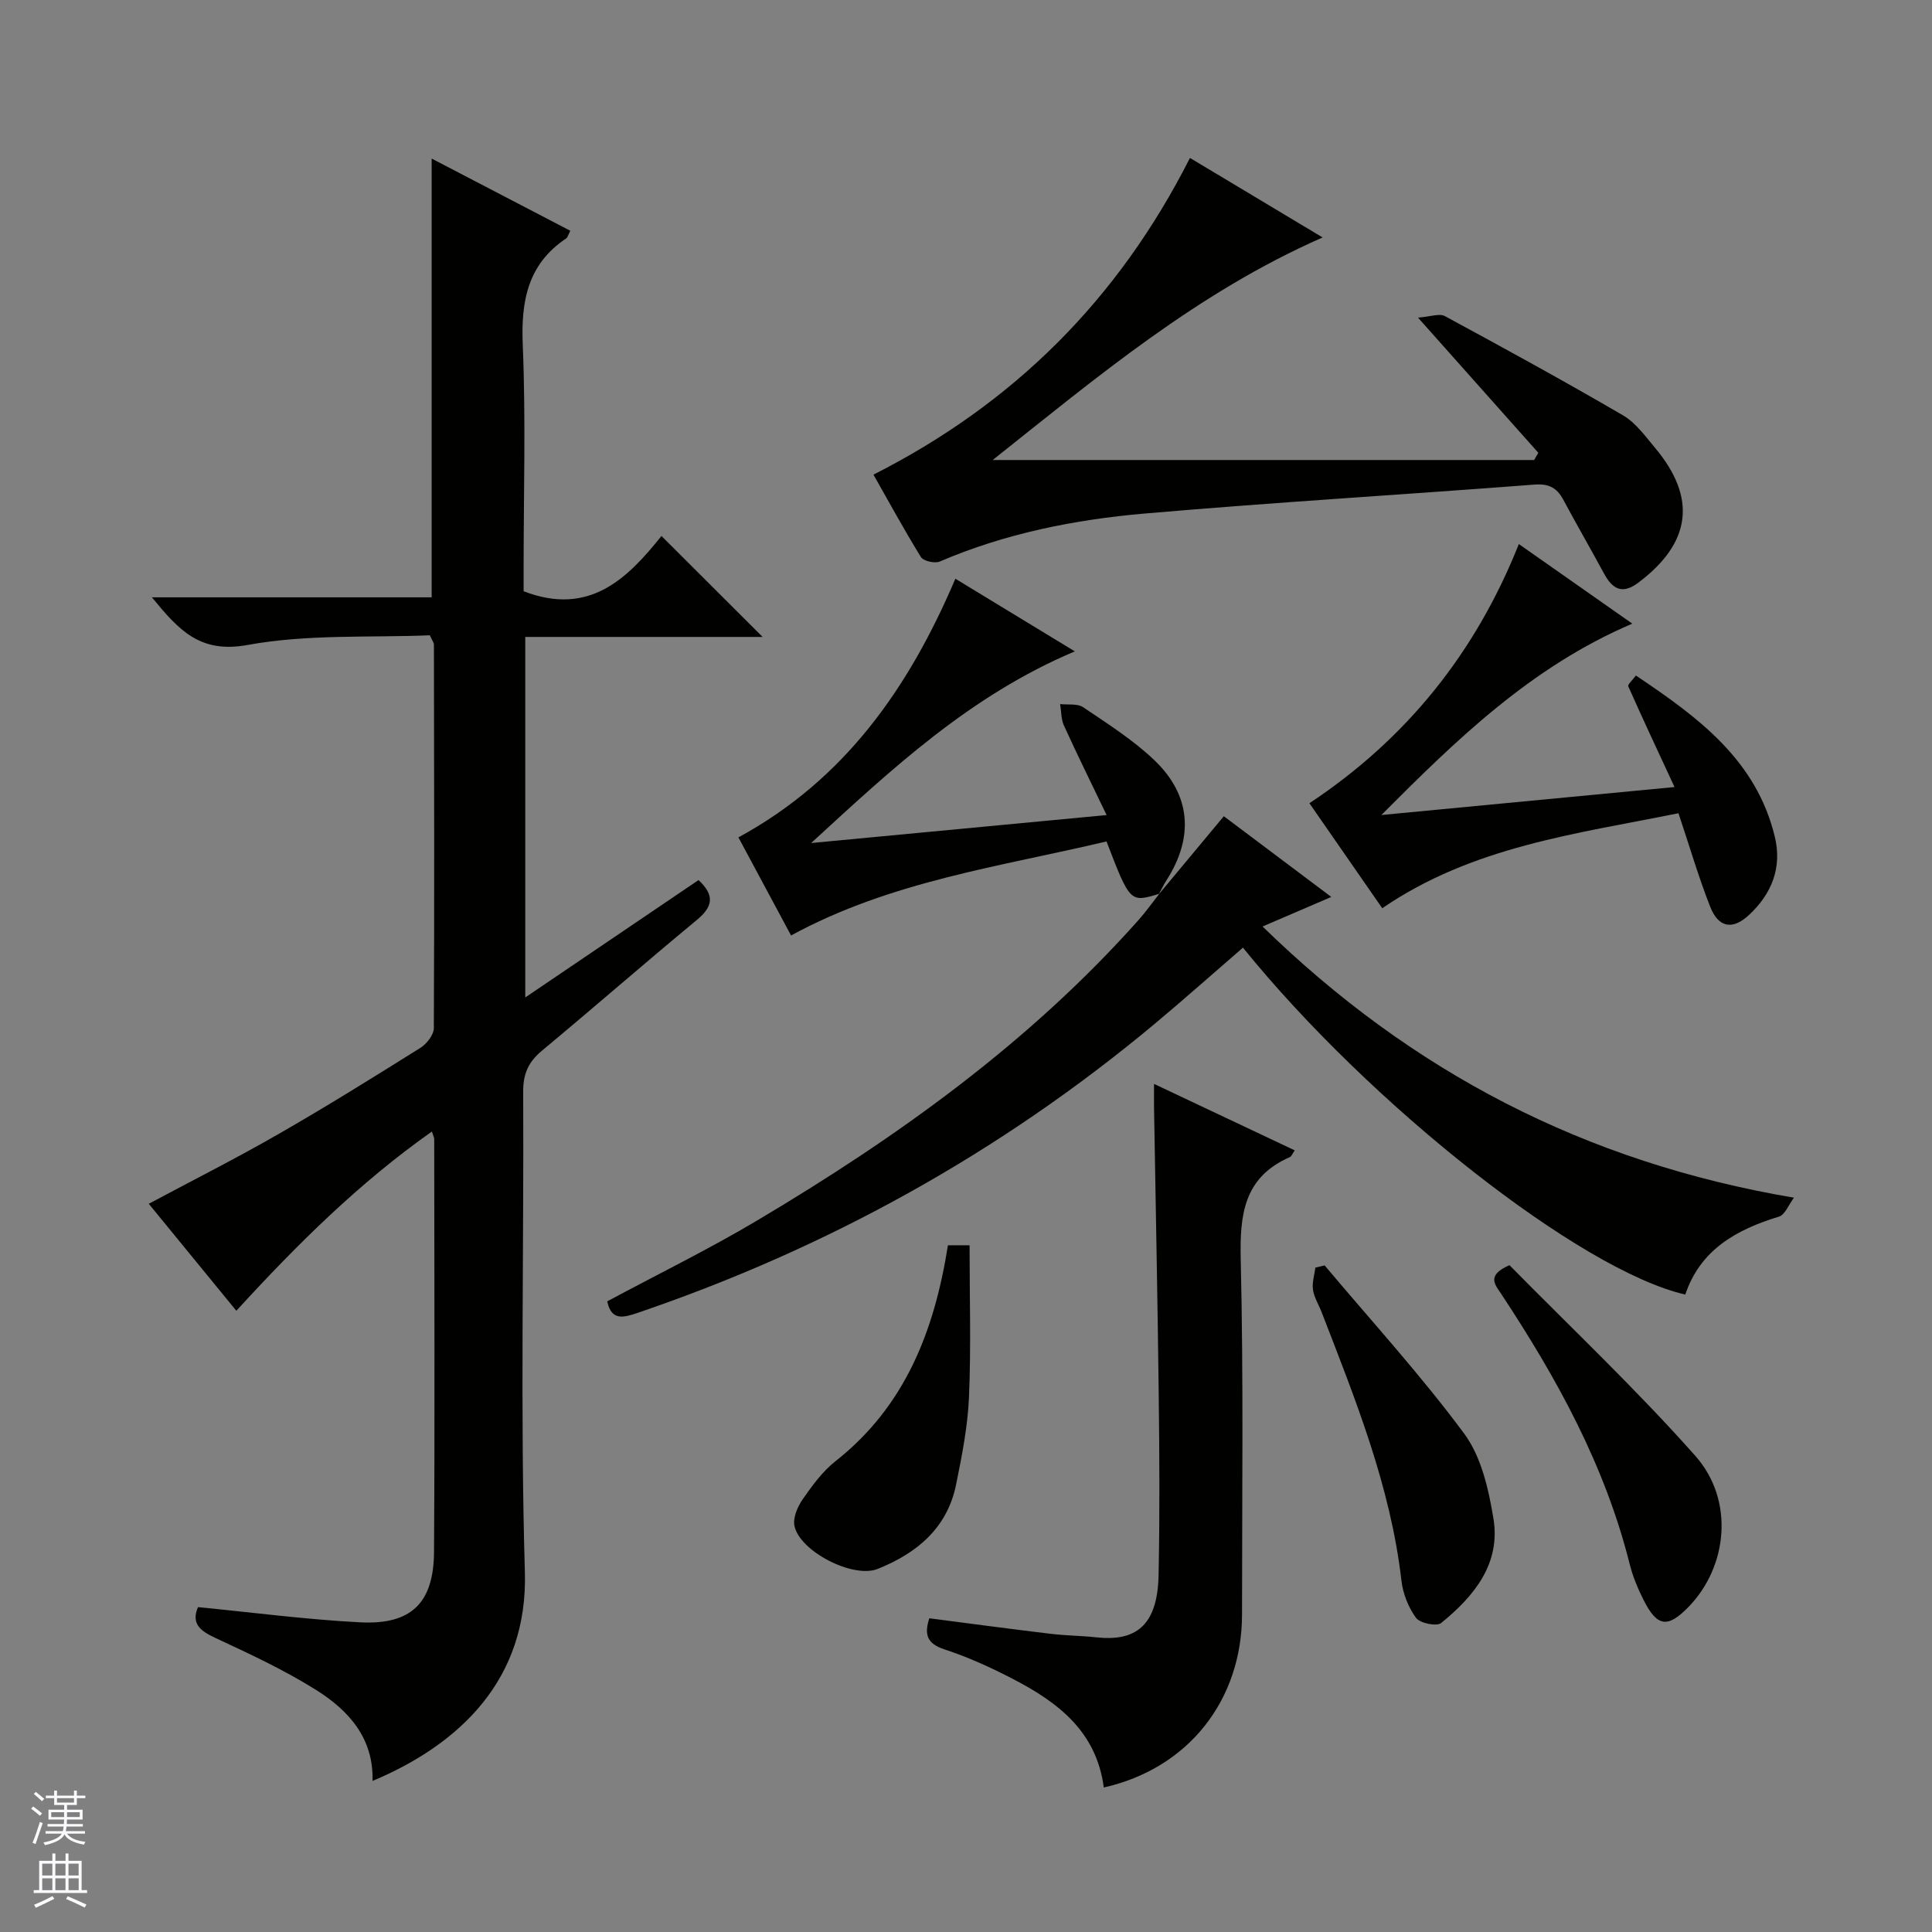
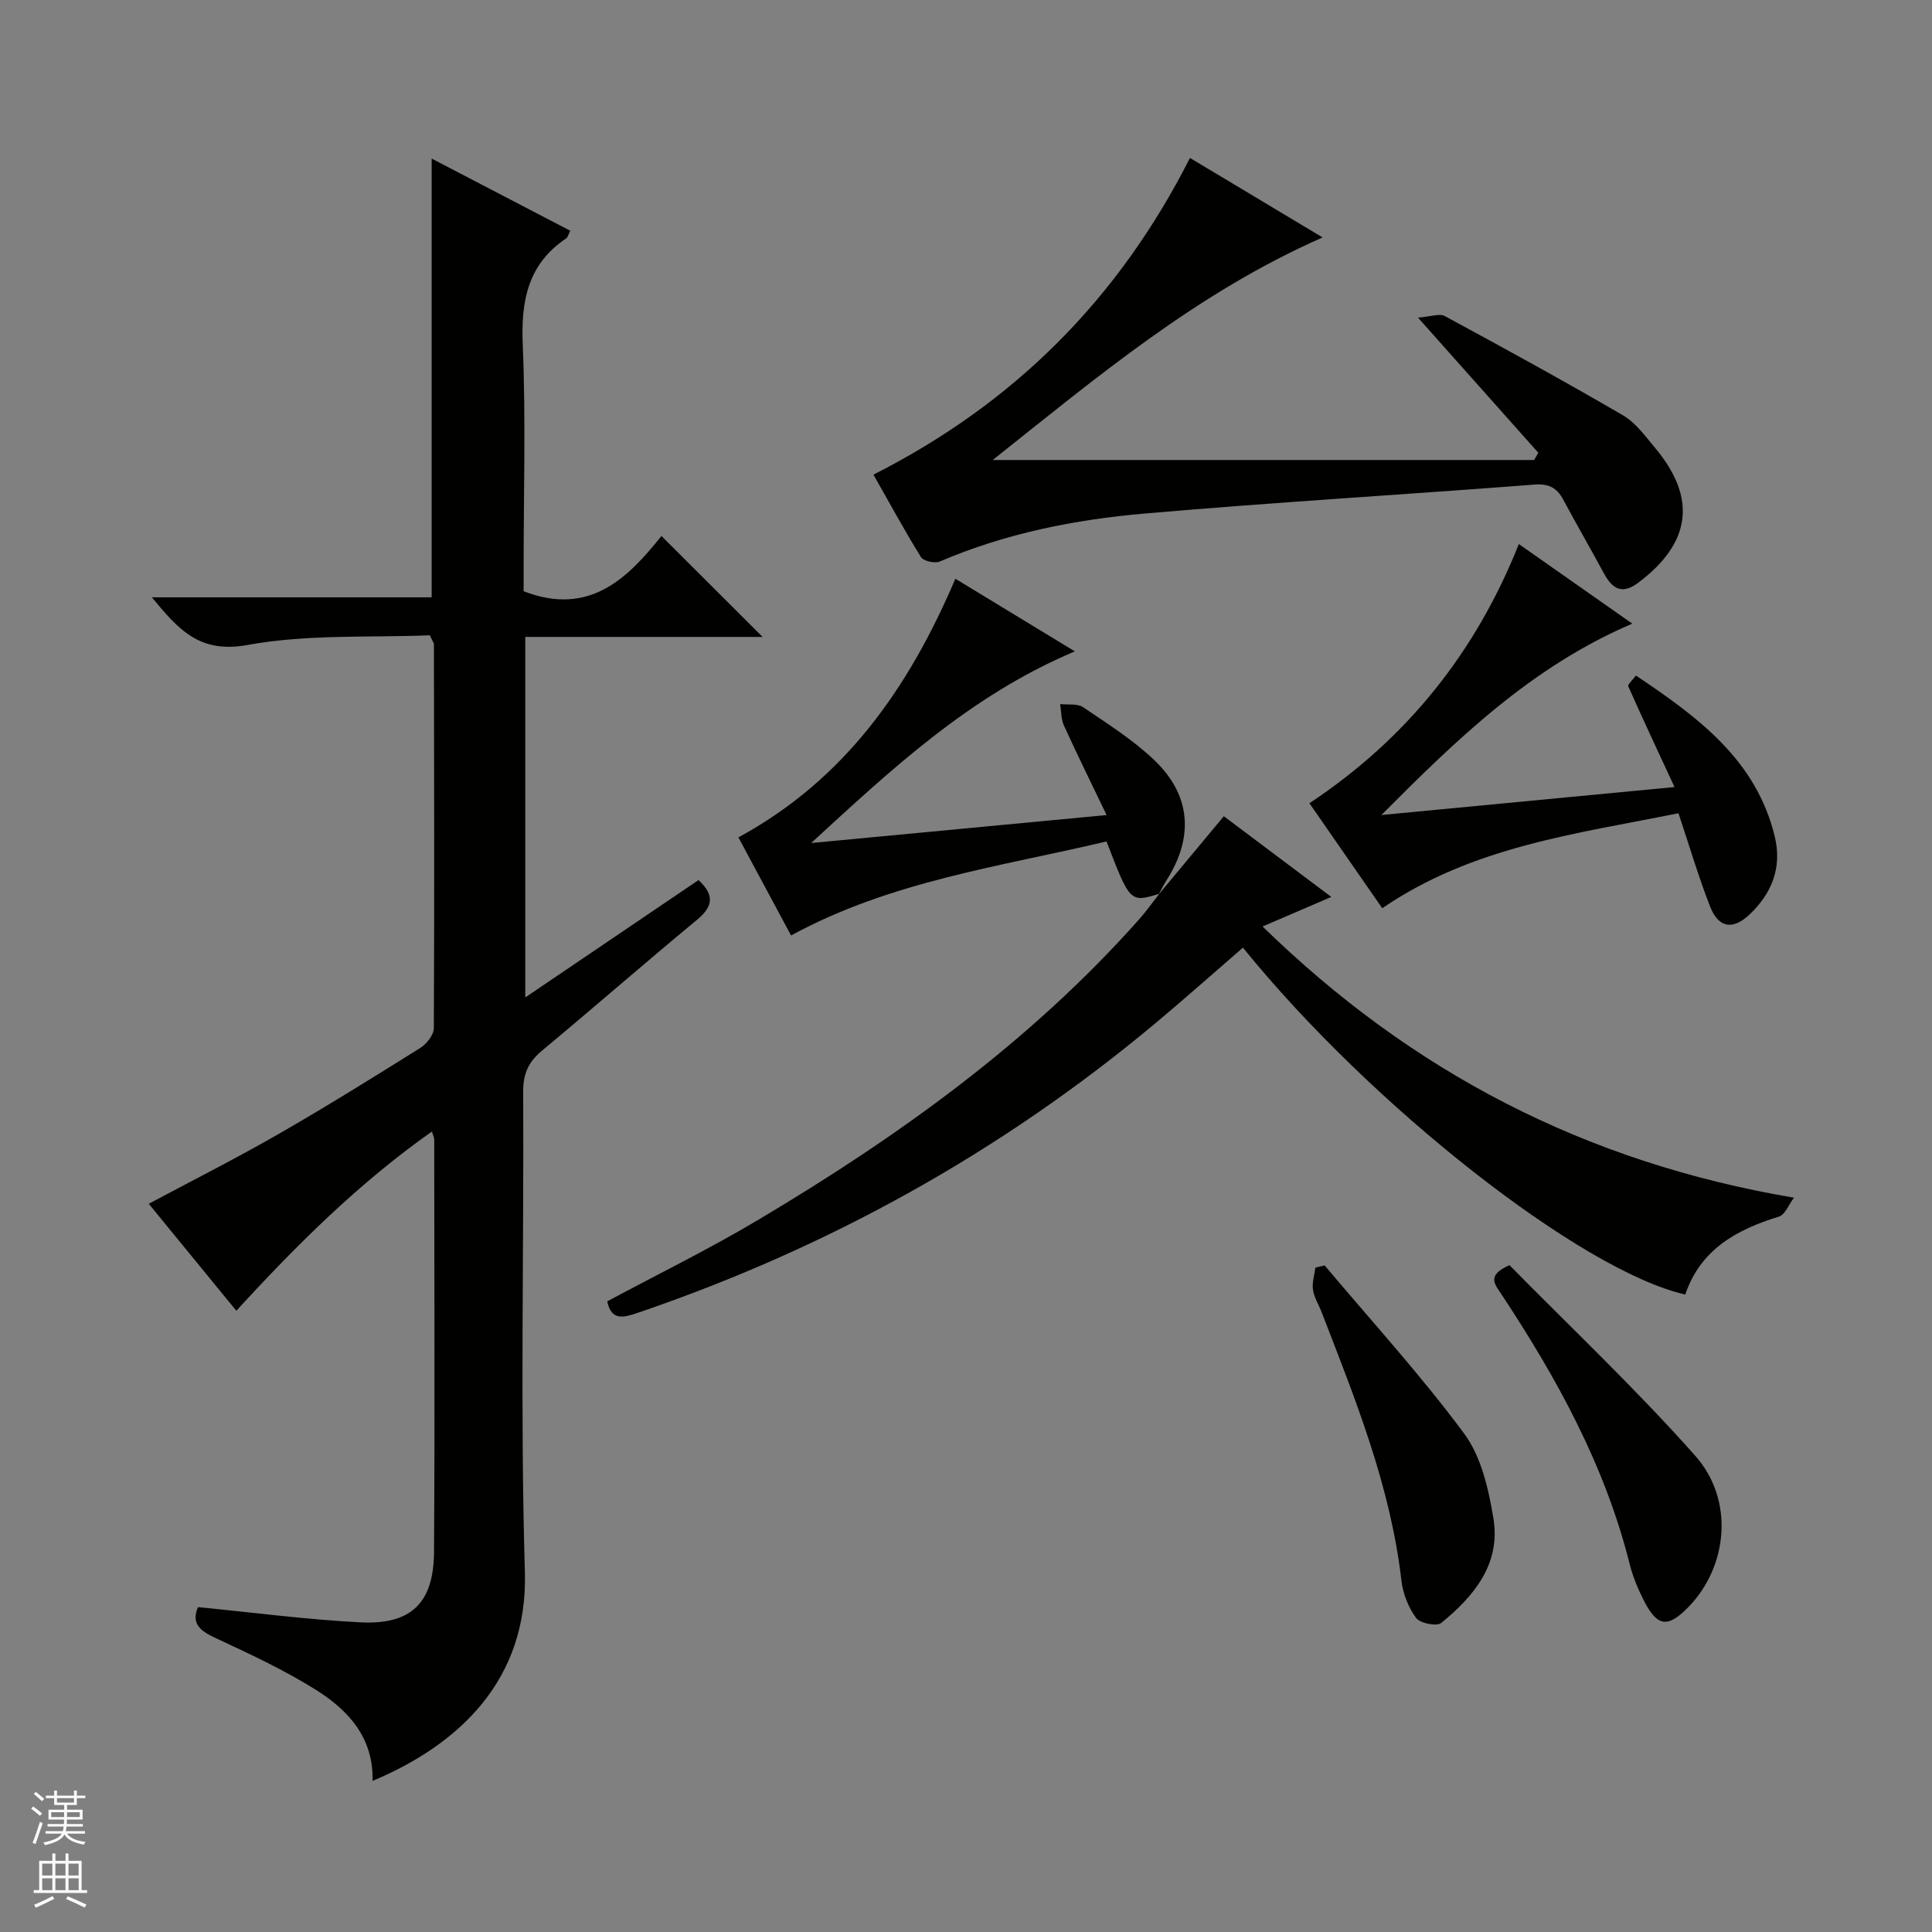
<svg xmlns="http://www.w3.org/2000/svg" enable-background="new 0 0 400 400" viewBox="0 0 400 400">
  <rect x="0" y="0" width="400" height="400" fill="#808080" stroke="none" />
  <g fill="#010100">
    <path d="m88.99 131.53c-12.32.51-25.3-.27-37.71 2-9.84 1.8-14.19-2.98-19.83-9.86h57.92c0-30.54 0-60.41 0-90.84 9.57 4.99 19.07 9.93 28.71 14.95-.43.8-.53 1.35-.86 1.58-7.96 5.34-9.37 12.94-8.99 22.03.64 15.3.18 30.65.18 45.98v5.04c13.65 5.28 21.57-2.73 28.54-11.44 7.15 7.14 13.94 13.91 20.94 20.9-16.19 0-32.54 0-49.14 0v74.64c12.4-8.4 24.14-16.35 35.87-24.3 3.46 3.22 2.92 5.55-.34 8.25-10.77 8.91-21.31 18.12-32.06 27.06-2.79 2.32-3.92 4.76-3.9 8.48.16 33.16-.62 66.34.35 99.47.65 22.17-13.41 35.65-31.54 43.25.25-8.94-5.04-14.68-11.79-18.9-6.58-4.11-13.69-7.42-20.75-10.7-3.2-1.49-5.04-3-3.6-6.38 11.32 1.1 22.48 2.58 33.68 3.15 10.49.52 15.12-4.04 15.19-14.57.18-28.49.05-56.99.04-85.48 0-.3-.18-.6-.48-1.57-15.01 10.59-27.8 23.25-40.49 37.11-6.12-7.48-12.06-14.74-18.13-22.15 9.13-4.88 18.11-9.41 26.83-14.42 9.95-5.71 19.7-11.78 29.42-17.87 1.3-.82 2.76-2.69 2.77-4.07.13-26.49.06-52.98.02-79.48-.02-.3-.26-.59-.85-1.86z" />
    <path d="m239.87 185.22c4.44-5.33 8.88-10.67 13.51-16.23 7.24 5.44 14.5 10.89 22.25 16.71-4.82 2.07-9.07 3.9-14.23 6.12 30.8 30.02 66.66 48.81 110.02 56.15-1.09 1.44-1.84 3.53-3.11 3.92-8.81 2.69-16.27 6.84-19.39 16.13-21.51-4.89-65.04-39.04-91.58-71.82-6.11 5.28-12.14 10.65-18.34 15.83-31.9 26.61-67.64 46.38-106.94 59.77-2.92.99-5.48 1.75-6.34-2.37 10.38-5.57 20.98-10.76 31.09-16.77 29.02-17.25 56.31-36.78 78.92-62.19 1.53-1.72 2.87-3.62 4.3-5.43z" />
    <path d="m180.84 98.27c29.03-14.72 50.64-36.2 65.53-65.57 8.92 5.34 18.04 10.81 27.46 16.46-25.93 11.4-46.74 28.95-68.3 46.08h112.1c.29-.5.57-1 .86-1.5-7.96-8.95-15.93-17.9-24.91-27.98 2.59-.19 4.43-.92 5.55-.32 12.39 6.7 24.75 13.47 36.91 20.56 2.62 1.53 4.59 4.3 6.61 6.71 8.73 10.4 7.49 19.71-3.46 27.93-3.4 2.55-5.39 1.25-7.12-1.94-2.77-5.11-5.67-10.14-8.42-15.26-1.33-2.47-3-3.34-5.98-3.11-26.84 2.07-53.73 3.66-80.55 5.98-14.58 1.26-28.94 4.11-42.55 9.95-1.03.44-3.38-.09-3.9-.93-3.48-5.62-6.63-11.43-9.83-17.06z" />
-     <path d="m228.53 370.08c-1.54-11.68-9.57-17.67-18.81-22.47-4.55-2.36-9.28-4.52-14.14-6.11-3.62-1.18-4.28-3.02-3.18-6.45 8.43 1.09 16.76 2.21 25.11 3.21 3.13.38 6.3.39 9.44.73 7.93.87 12.7-2.13 12.92-12.83.26-12.48.18-24.97.03-37.46-.23-19.79-.64-39.58-.97-59.37-.02-1.32 0-2.64 0-4.92 10.04 4.74 19.53 9.23 29.13 13.76-.46.65-.66 1.25-1.04 1.41-9.51 4.17-10.36 11.91-10.14 21.2.58 24.46.27 48.94.27 73.41 0 17.8-11.09 31.94-28.62 35.89z" />
    <path d="m314.46 112.64c7.85 5.51 15.42 10.82 23.49 16.48-20.92 8.92-36.43 24.04-51.95 39.62 19.98-1.91 39.97-3.81 60.69-5.79-3.45-7.44-6.58-14.11-9.57-20.84-.17-.38.88-1.3 1.58-2.25 12.97 8.7 24.92 17.51 28.75 33.36 1.55 6.4-.63 11.81-5.3 16.18-3.44 3.22-6.38 2.69-8.1-1.73-2.4-6.15-4.27-12.51-6.54-19.3-21.11 4.27-42.63 6.86-61.33 19.67-4.93-7.1-9.93-14.31-15.08-21.74 20.07-13.3 34.39-31.12 43.36-53.66z" />
    <path d="m240.04 185.04c-6.07 1.85-6.07 1.85-10.95-10.83-21.97 5.22-44.63 8.2-65.31 19.47-3.52-6.55-7.18-13.37-10.9-20.31 21.93-11.92 35.22-30.78 44.92-53.55 8.14 4.95 16.1 9.79 24.73 15.04-21.71 9.15-37.94 24.4-54.59 39.68 19.97-1.89 39.95-3.78 61.17-5.79-3.2-6.67-6.12-12.57-8.84-18.55-.6-1.32-.53-2.95-.78-4.43 1.61.19 3.57-.15 4.76.65 5.08 3.44 10.36 6.77 14.76 10.98 7.61 7.28 8.17 15.97 2.51 24.84-.61.95-1.1 1.98-1.64 2.98-.01 0 .16-.18.16-.18z" />
    <path d="m274.25 261.99c9.72 11.56 19.95 22.74 28.91 34.85 3.53 4.77 5.04 11.49 6.04 17.56 1.54 9.38-4.04 16.11-10.83 21.63-.93.75-4.39.04-5.2-1.07-1.59-2.17-2.71-5.03-3.02-7.72-2.25-19.52-9.53-37.51-16.53-55.59-.6-1.55-1.55-3.03-1.78-4.62-.22-1.47.3-3.06.5-4.59.63-.16 1.27-.3 1.91-.45z" />
-     <path d="m196.26 257.82h4.48c0 10.62.32 21.03-.12 31.41-.26 6.09-1.46 12.17-2.68 18.17-1.84 9-8.15 14.2-16.23 17.43-5.1 2.04-16.17-3.65-17.23-8.93-.33-1.67.64-3.95 1.7-5.48 1.98-2.84 4.11-5.78 6.79-7.89 14.38-11.32 20.47-26.88 23.29-44.71z" />
    <path d="m312.52 261.94c12.65 12.86 26.18 25.62 38.47 39.47 8.18 9.22 6.7 23.03-1.47 31.36-4.27 4.35-6.43 4.06-9.24-1.52-1.19-2.36-2.23-4.86-2.87-7.41-5.11-20.43-15.09-38.52-26.57-55.9-1.3-1.97-3.19-3.88 1.68-6z" />
  </g>
  <path d="m6.45 374.46.42-.45c.65.47 1.27.95 1.85 1.44l-.45.49c-.66-.56-1.26-1.06-1.83-1.48m.93 7.33-.63-.26c.55-1.36 1.05-2.8 1.52-4.33.19.1.38.19.59.27-.46 1.29-.95 2.73-1.48 4.32m-.38-10.38.44-.42c.43.34 1.01.82 1.74 1.44l-.49.49c-.53-.51-1.09-1.01-1.69-1.51m2.5.35h1.72v-1.04h.59v1.04h3.52v-1.04h.59v1.04h1.75v.53h-1.75v1.42h-2.03v.97h3.22v2.03h-3.24c0 .35-.01.66-.03.93h3.32v.53h-3.37c-.03.27-.08.58-.15.94h3.96v.53h-3.71c.67.92 1.93 1.48 3.79 1.68-.13.24-.23.44-.29.59-2.13-.38-3.48-1.08-4.04-2.12-.43.97-1.77 1.72-4.03 2.23-.09-.19-.2-.37-.33-.55 2.1-.42 3.37-1.03 3.81-1.83h-3.36v-.53h3.58c.08-.29.13-.61.16-.94h-3.33v-.53h3.39c.02-.27.04-.58.04-.93h-3.23v-2.03h3.25v-.97h-2.07v-1.42h-1.73zm1.12 3.44v1h2.65c.01-.3.02-.44.01-.4v-.25-.35zm1.19-2h3.52v-.91h-3.52zm4.71 2h-2.63v.59c0 .15-.01.28-.01.4h2.64z" fill="#fafafc" />
  <path d="m13.55 383.74h.63v1.52h2.72v6.07h1.13v.6h-11.05v-.6h1.13v-6.07h2.73v-1.52h.63v1.52h2.1v-1.52zm-2.68 8.83.38.56c-1.24.63-2.53 1.25-3.85 1.85-.1-.21-.21-.42-.34-.63 1.36-.55 2.63-1.15 3.81-1.78m-2.13-4.27h2.1v-2.45h-2.1zm0 3.04h2.1v-2.46h-2.1zm2.72-3.04h2.1v-2.45h-2.1zm0 3.04h2.1v-2.46h-2.1zm6.07 3.6c-1.41-.71-2.7-1.3-3.86-1.78l.35-.56c1.45.62 2.75 1.19 3.88 1.72zm-1.25-9.09h-2.1v2.45h2.1zm-2.09 5.49h2.1v-2.46h-2.1z" fill="#fafafc" />
</svg>